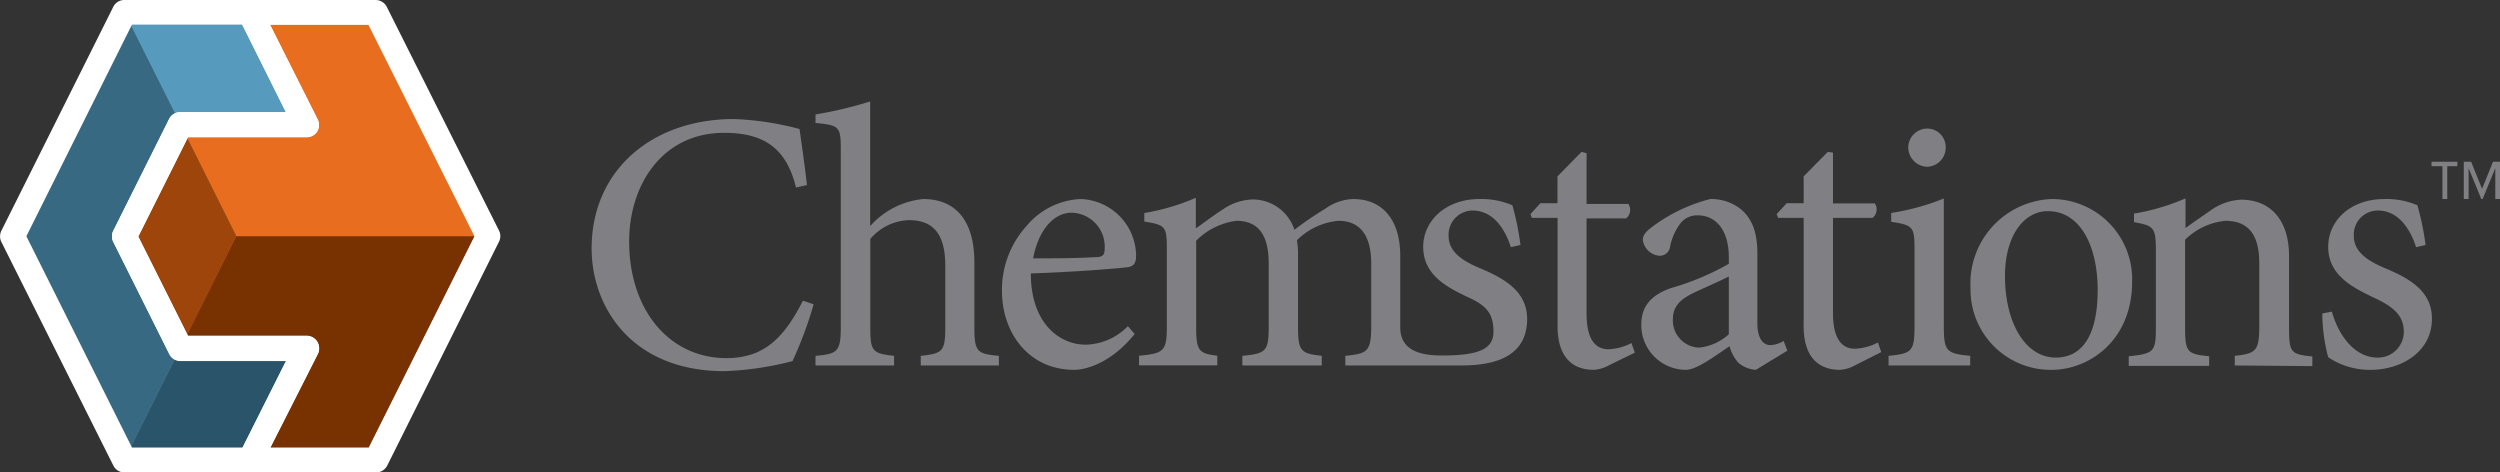
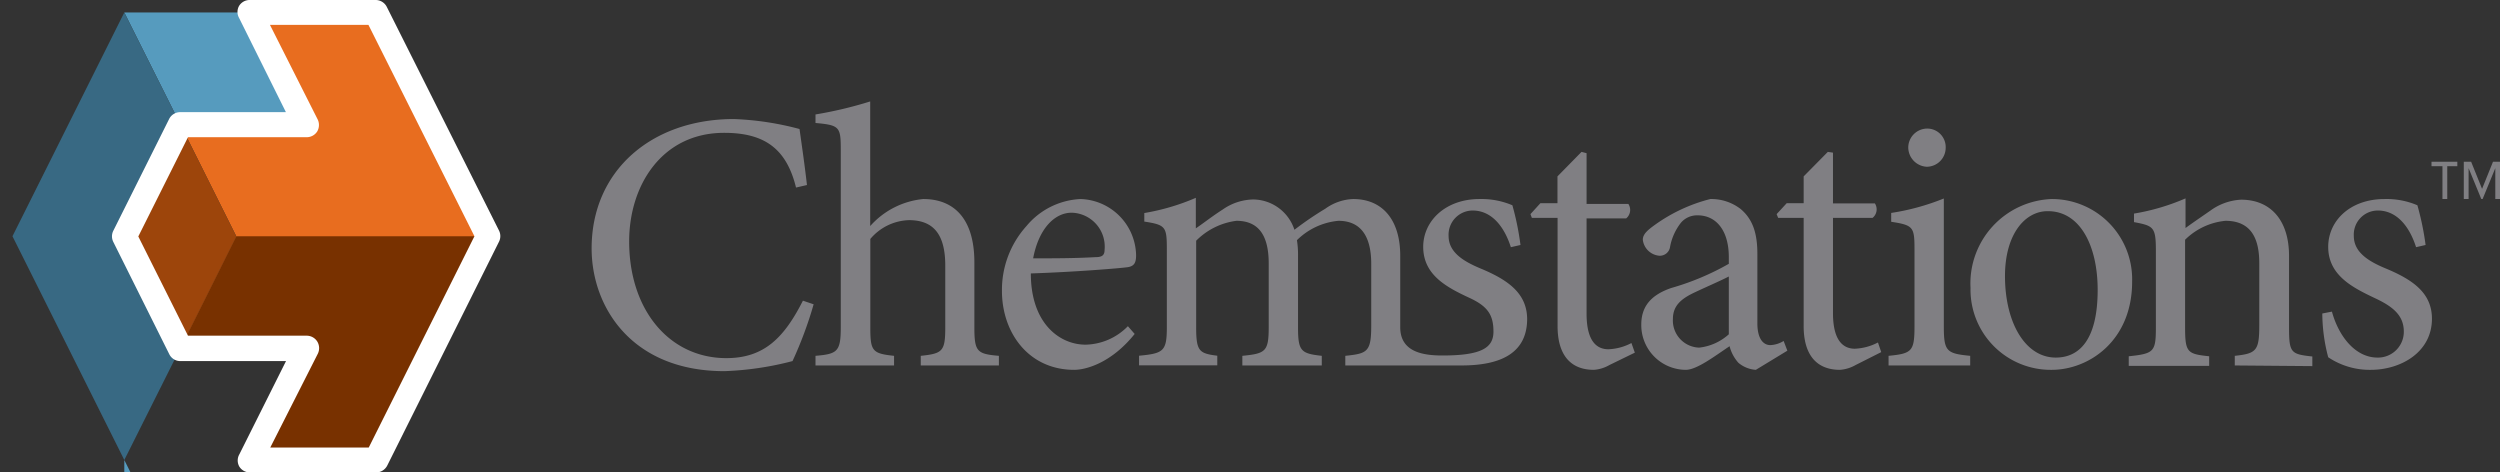
<svg xmlns="http://www.w3.org/2000/svg" width="228.48" height="43.18">
  <rect width="100%" height="100%" fill="#333333" stroke="none" />
  <g data-name="Layer 1">
    <g fill="#807f83">
      <path d="M74.36 27.81A35.73 35.73 0 0 1 72.43 33a28.29 28.29 0 0 1-6.23.92c-8.44 0-12.13-5.83-12.13-11.22 0-7.11 5.49-11.82 13-11.82a26.91 26.91 0 0 1 6 .91c.27 1.93.47 3.29.68 5.12l-1 .23c-.88-3.59-2.92-5-6.57-5-5.66 0-8.68 4.77-8.68 9.92 0 6.34 3.73 10.67 8.88 10.67 3.45 0 5.28-1.86 7-5.25zm9.79 5.59v-.88c2-.21 2.24-.41 2.24-2.61v-5.63c0-2.77-1-4.16-3.32-4.16a4.8 4.8 0 0 0-3.53 1.72v8.07c0 2.17.17 2.4 2.17 2.61v.88h-7.18v-.88c2-.17 2.31-.38 2.31-2.61V13.75c0-2.14-.07-2.31-2.31-2.51v-.78a36.8 36.8 0 0 0 5-1.19v11.39a7.43 7.43 0 0 1 4.85-2.47c2.74 0 4.67 1.72 4.67 5.79v5.93c0 2.23.24 2.44 2.24 2.61v.88zm19.55-2.88c-2.14 2.67-4.47 3.28-5.53 3.28-4.16 0-6.6-3.39-6.6-7.21a8.71 8.71 0 0 1 2.24-5.93 6.83 6.83 0 0 1 4.94-2.47 5.24 5.24 0 0 1 5.08 5.14c0 .68-.17 1-.78 1.09s-4.81.44-8.84.57c0 4.61 2.67 6.51 5 6.51a5.55 5.55 0 0 0 3.87-1.69zm-5.76-11.08c-1.53 0-3 1.42-3.52 4.17 1.89 0 3.75 0 5.72-.11.61 0 .81-.2.81-.67a3.1 3.1 0 0 0-3-3.39zm37.33 5.08c-1.52-.64-2.88-1.46-2.88-2.95a2.21 2.21 0 0 1 2.2-2.33c1.66 0 2.85 1.35 3.49 3.35l.88-.2a25.37 25.37 0 0 0-.74-3.63 7.23 7.23 0 0 0-3-.57c-3.11 0-5.15 2-5.15 4.37 0 2.6 2.2 3.72 4.24 4.67 1.69.78 2.18 1.59 2.18 3.08s-1.12 2.18-4.67 2.18c-1.75 0-3.85-.31-3.85-2.58v-6.54c0-3.32-1.66-5.18-4.3-5.18a4.62 4.62 0 0 0-2.54.88A30.13 30.13 0 0 0 118.3 21a4 4 0 0 0-3.76-2.77 5 5 0 0 0-2.78.91c-1 .64-1.76 1.25-2.47 1.73v-2.79a20.51 20.51 0 0 1-4.71 1.39v.78c2 .31 2.06.48 2.06 2.65v7c0 2.2-.3 2.4-2.54 2.61v.88h7.15v-.88c-1.66-.21-1.93-.41-1.93-2.61V22a6.31 6.31 0 0 1 3.68-1.82c2.07 0 2.95 1.39 2.95 3.9v5.83c0 2.23-.3 2.4-2.41 2.61v.88h7.26v-.88c-1.87-.21-2.17-.41-2.17-2.55v-6.6a8.68 8.68 0 0 0-.1-1.42 6.19 6.19 0 0 1 3.79-1.77c2.13 0 3 1.53 3 3.93v5.66c0 2.41-.37 2.54-2.37 2.75v.88h10.62c3.69 0 6-1.19 6-4.27-.03-2.34-1.76-3.56-4.3-4.61zm11.82 8.84a3.31 3.31 0 0 1-1.42.44c-2.13 0-3.32-1.35-3.32-4v-9.89H140l-.13-.34.91-1h1.56v-2.45l2.2-2.24.46.12v4.64h3.82a1 1 0 0 1-.2 1.32H145v8.71c0 2.75 1.11 3.25 2 3.25a4.92 4.92 0 0 0 2.1-.57l.31.88zm13.38.44a2.76 2.76 0 0 1-1.59-.64 3.58 3.58 0 0 1-.81-1.52c-1.36.91-3 2.16-4 2.16a4.09 4.09 0 0 1-4.07-4.13c0-1.66.88-2.71 2.74-3.35a23.76 23.76 0 0 0 5.26-2.21v-.61c0-2.43-1.15-3.82-2.85-3.82a1.93 1.93 0 0 0-1.52.67 5.06 5.06 0 0 0-1 2.21.94.94 0 0 1-1 .81 1.66 1.66 0 0 1-1.49-1.46c0-.51.44-.88 1.09-1.35a15 15 0 0 1 5.08-2.37 4.39 4.39 0 0 1 2.77.91c1.19 1 1.53 2.37 1.53 4.13v6.31c0 1.52.61 2 1.18 2a2.47 2.47 0 0 0 1.22-.38l.34.89zM158 25.27c-.71.37-2.34 1.08-3.05 1.42-1.32.61-2.06 1.25-2.06 2.47a2.48 2.48 0 0 0 2.4 2.61 4.81 4.81 0 0 0 2.71-1.22zm11.59 8.09a3.38 3.38 0 0 1-1.43.44c-2.13 0-3.32-1.35-3.32-4v-9.89h-2.33l-.14-.34.92-1h1.55v-2.45l2.21-2.24.47.07v4.64h3.83a1 1 0 0 1-.21 1.32h-3.62v8.71c0 2.75 1.12 3.25 2 3.25a5 5 0 0 0 2.11-.57l.3.88zm3.01.04v-.88c2.14-.21 2.37-.41 2.37-2.71v-7c0-2.06-.1-2.23-2.13-2.54v-.81a21.25 21.25 0 0 0 4.81-1.32v11.67c0 2.3.24 2.5 2.41 2.71v.88zm1.8-19.89a1.74 1.74 0 0 1 1.72-1.76 1.69 1.69 0 0 1 1.7 1.76 1.74 1.74 0 0 1-1.73 1.73 1.78 1.78 0 0 1-1.69-1.73zm13.14 4.68a7.34 7.34 0 0 1 7.32 7.55c0 5.45-4 8.06-7.35 8.06a7.33 7.33 0 0 1-7.42-7.48 7.72 7.72 0 0 1 7.42-8.13zm-.41 1.11c-2.06 0-3.89 2.1-3.89 5.93 0 4.27 1.86 7.45 4.64 7.45 2.1 0 3.83-1.55 3.83-6.19 0-4-1.59-7.19-4.54-7.19z" />
      <path d="M204.24 33.4v-.88c2-.21 2.24-.48 2.24-2.82v-5.65c0-2.34-.81-3.87-3.09-3.87a6.08 6.08 0 0 0-3.69 1.73v8c0 2.31.21 2.44 2.2 2.65v.88h-7.35v-.88c2.31-.24 2.48-.41 2.48-2.65v-7c0-2.17-.21-2.27-2-2.61v-.78a20 20 0 0 0 4.71-1.39v2.71c.68-.5 1.42-1 2.27-1.59a5.19 5.19 0 0 1 2.81-1c2.68 0 4.38 1.86 4.38 5.14v6.54c0 2.31.16 2.44 2.13 2.65v.88zm16.57-10.81c-.64-2-1.83-3.35-3.49-3.35a2.2 2.2 0 0 0-2.2 2.33c0 1.49 1.35 2.31 2.88 2.95 2.54 1.05 4.26 2.27 4.26 4.61 0 3.08-2.87 4.67-5.58 4.67a6.8 6.8 0 0 1-3.9-1.15 15.84 15.84 0 0 1-.54-4l.88-.17c.61 2.24 2.13 4.2 4.16 4.2a2.36 2.36 0 0 0 2.41-2.37c0-1.49-1-2.3-2.68-3.08-2-.95-4.23-2.07-4.23-4.67 0-2.38 2-4.37 5.15-4.37a7.18 7.18 0 0 1 3 .57 25.38 25.38 0 0 1 .75 3.63z" />
    </g>
    <path d="M223.66 15.19v3h-.44v-3h-1v-.41h2.36v.41zm4.39 3v-2.82l-1.16 2.82h-.12l-1.16-2.82v2.82h-.44v-3.41h.67l1 2.48 1-2.48h.66v3.41z" fill="#807f83" />
    <path fill="#e86d1f" d="M16.48 31.82h11.5l-5.11 10.22h11.5L44.6 21.59H21.59l-5.11 10.23zm5.11-10.23l-5.11-10.23h11.5L22.87 1.14h11.5L44.6 21.59H21.59z" />
-     <path fill="#e86d1f" d="M11.36 21.59l5.12 10.23 5.11-10.23-5.11-10.23-5.12 10.23z" />
    <path fill="#783100" d="M16.48 31.82h11.5l-5.11 10.22h11.5L44.6 21.59H21.59l-5.11 10.23z" />
    <path fill="#9d450b" d="M11.36 21.59l5.12 10.23 5.11-10.23-5.11-10.23-5.12 10.23z" />
-     <path fill="#569bbe" d="M11.36 42.04l5.12-10.22h11.5l-5.11 10.22H11.36z" />
-     <path fill="#569bbe" d="M11.36 42.04L1.14 21.59 11.36 1.14l5.12 10.22-5.12 10.23 5.12 10.23-5.12 10.22z" />
+     <path fill="#569bbe" d="M11.36 42.04l5.12 10.22-5.12 10.23 5.12 10.23-5.12 10.22z" />
    <path fill="#569bbe" d="M16.48 11.36L11.36 1.14h11.51l5.11 10.22h-11.5z" />
-     <path fill="#29546a" d="M11.36 42.04l5.12-10.22h11.5l-5.11 10.22H11.36z" />
    <path fill="#386983" d="M11.36 42.04L1.14 21.59 11.36 1.14l5.12 10.22-5.12 10.23 5.12 10.23-5.12 10.22z" />
-     <path d="M11.36 43.18a1.14 1.14 0 0 1-1-.63L.12 22.1a1.14 1.14 0 0 1 0-1L10.35.63a1.12 1.12 0 0 1 1-.63h11.52a1.12 1.12 0 0 1 1 .63L29 10.85A1.18 1.18 0 0 1 29 12a1.14 1.14 0 0 1-1 .54H17.18l-4.55 9.09 4.55 9.09H28a1.14 1.14 0 0 1 1 .54 1.16 1.16 0 0 1 .05 1.1l-5.17 10.19a1.14 1.14 0 0 1-1 .63H11.36zm.7-2.28h10.1l4-7.95h-9.69a1.12 1.12 0 0 1-1-.63L10.35 22.1a1.14 1.14 0 0 1 0-1l5.11-10.23a1.13 1.13 0 0 1 1-.62h9.67l-4-8H12.06L2.41 21.59l9.65 19.31z" fill="#fff" />
    <path d="M22.87 43.18a1.15 1.15 0 0 1-1-.54 1.13 1.13 0 0 1 0-1.11L26.14 33h-9.67a1.12 1.12 0 0 1-1-.63L10.35 22.1a1.14 1.14 0 0 1 0-1l5.11-10.23a1.13 1.13 0 0 1 1-.62h9.67l-4.28-8.61a1.11 1.11 0 0 1 0-1.1 1.13 1.13 0 0 1 1-.54h11.5a1.14 1.14 0 0 1 1 .63l10.26 20.45a1.14 1.14 0 0 1 0 1L35.39 42.55a1.16 1.16 0 0 1-1 .63H22.87zM12.63 21.59l4.55 9.09H28a1.14 1.14 0 0 1 1 .54 1.16 1.16 0 0 1 .05 1.1L24.7 40.9h9l9.66-19.31-9.69-19.32h-9L29 10.85A1.18 1.18 0 0 1 29 12a1.14 1.14 0 0 1-1 .54H17.18l-4.55 9.09z" fill="#fff" />
  </g>
</svg>